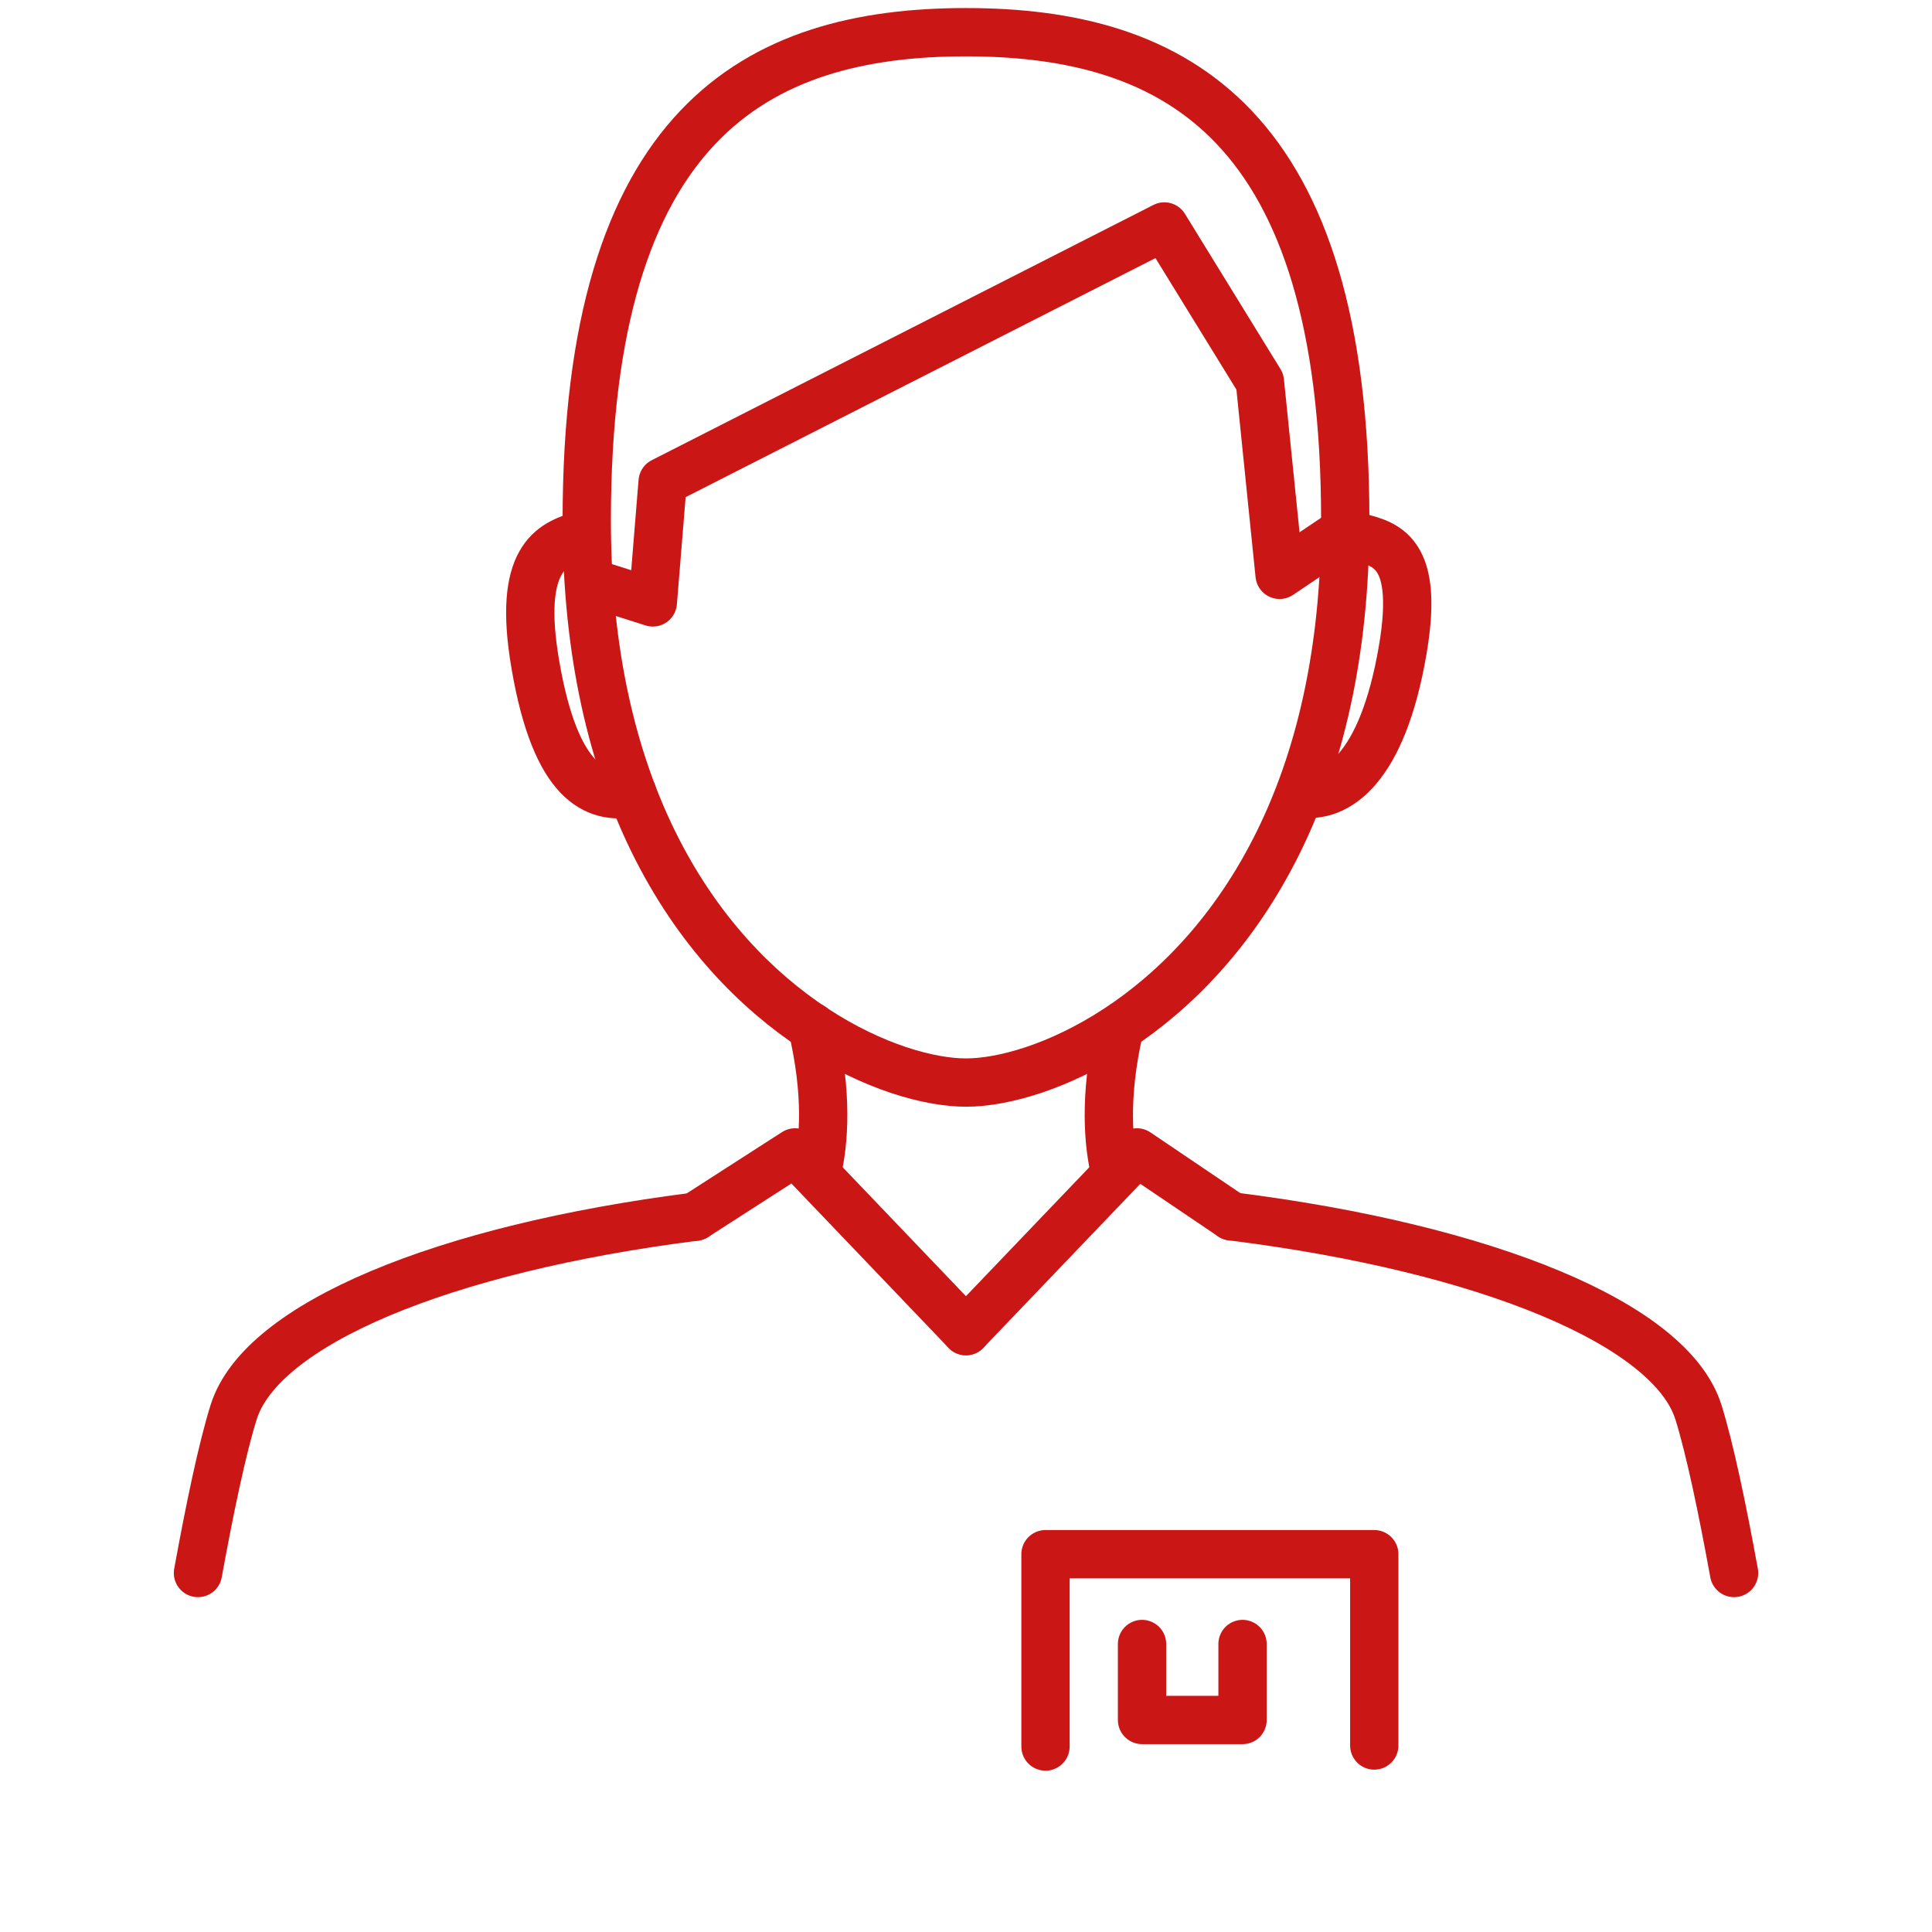
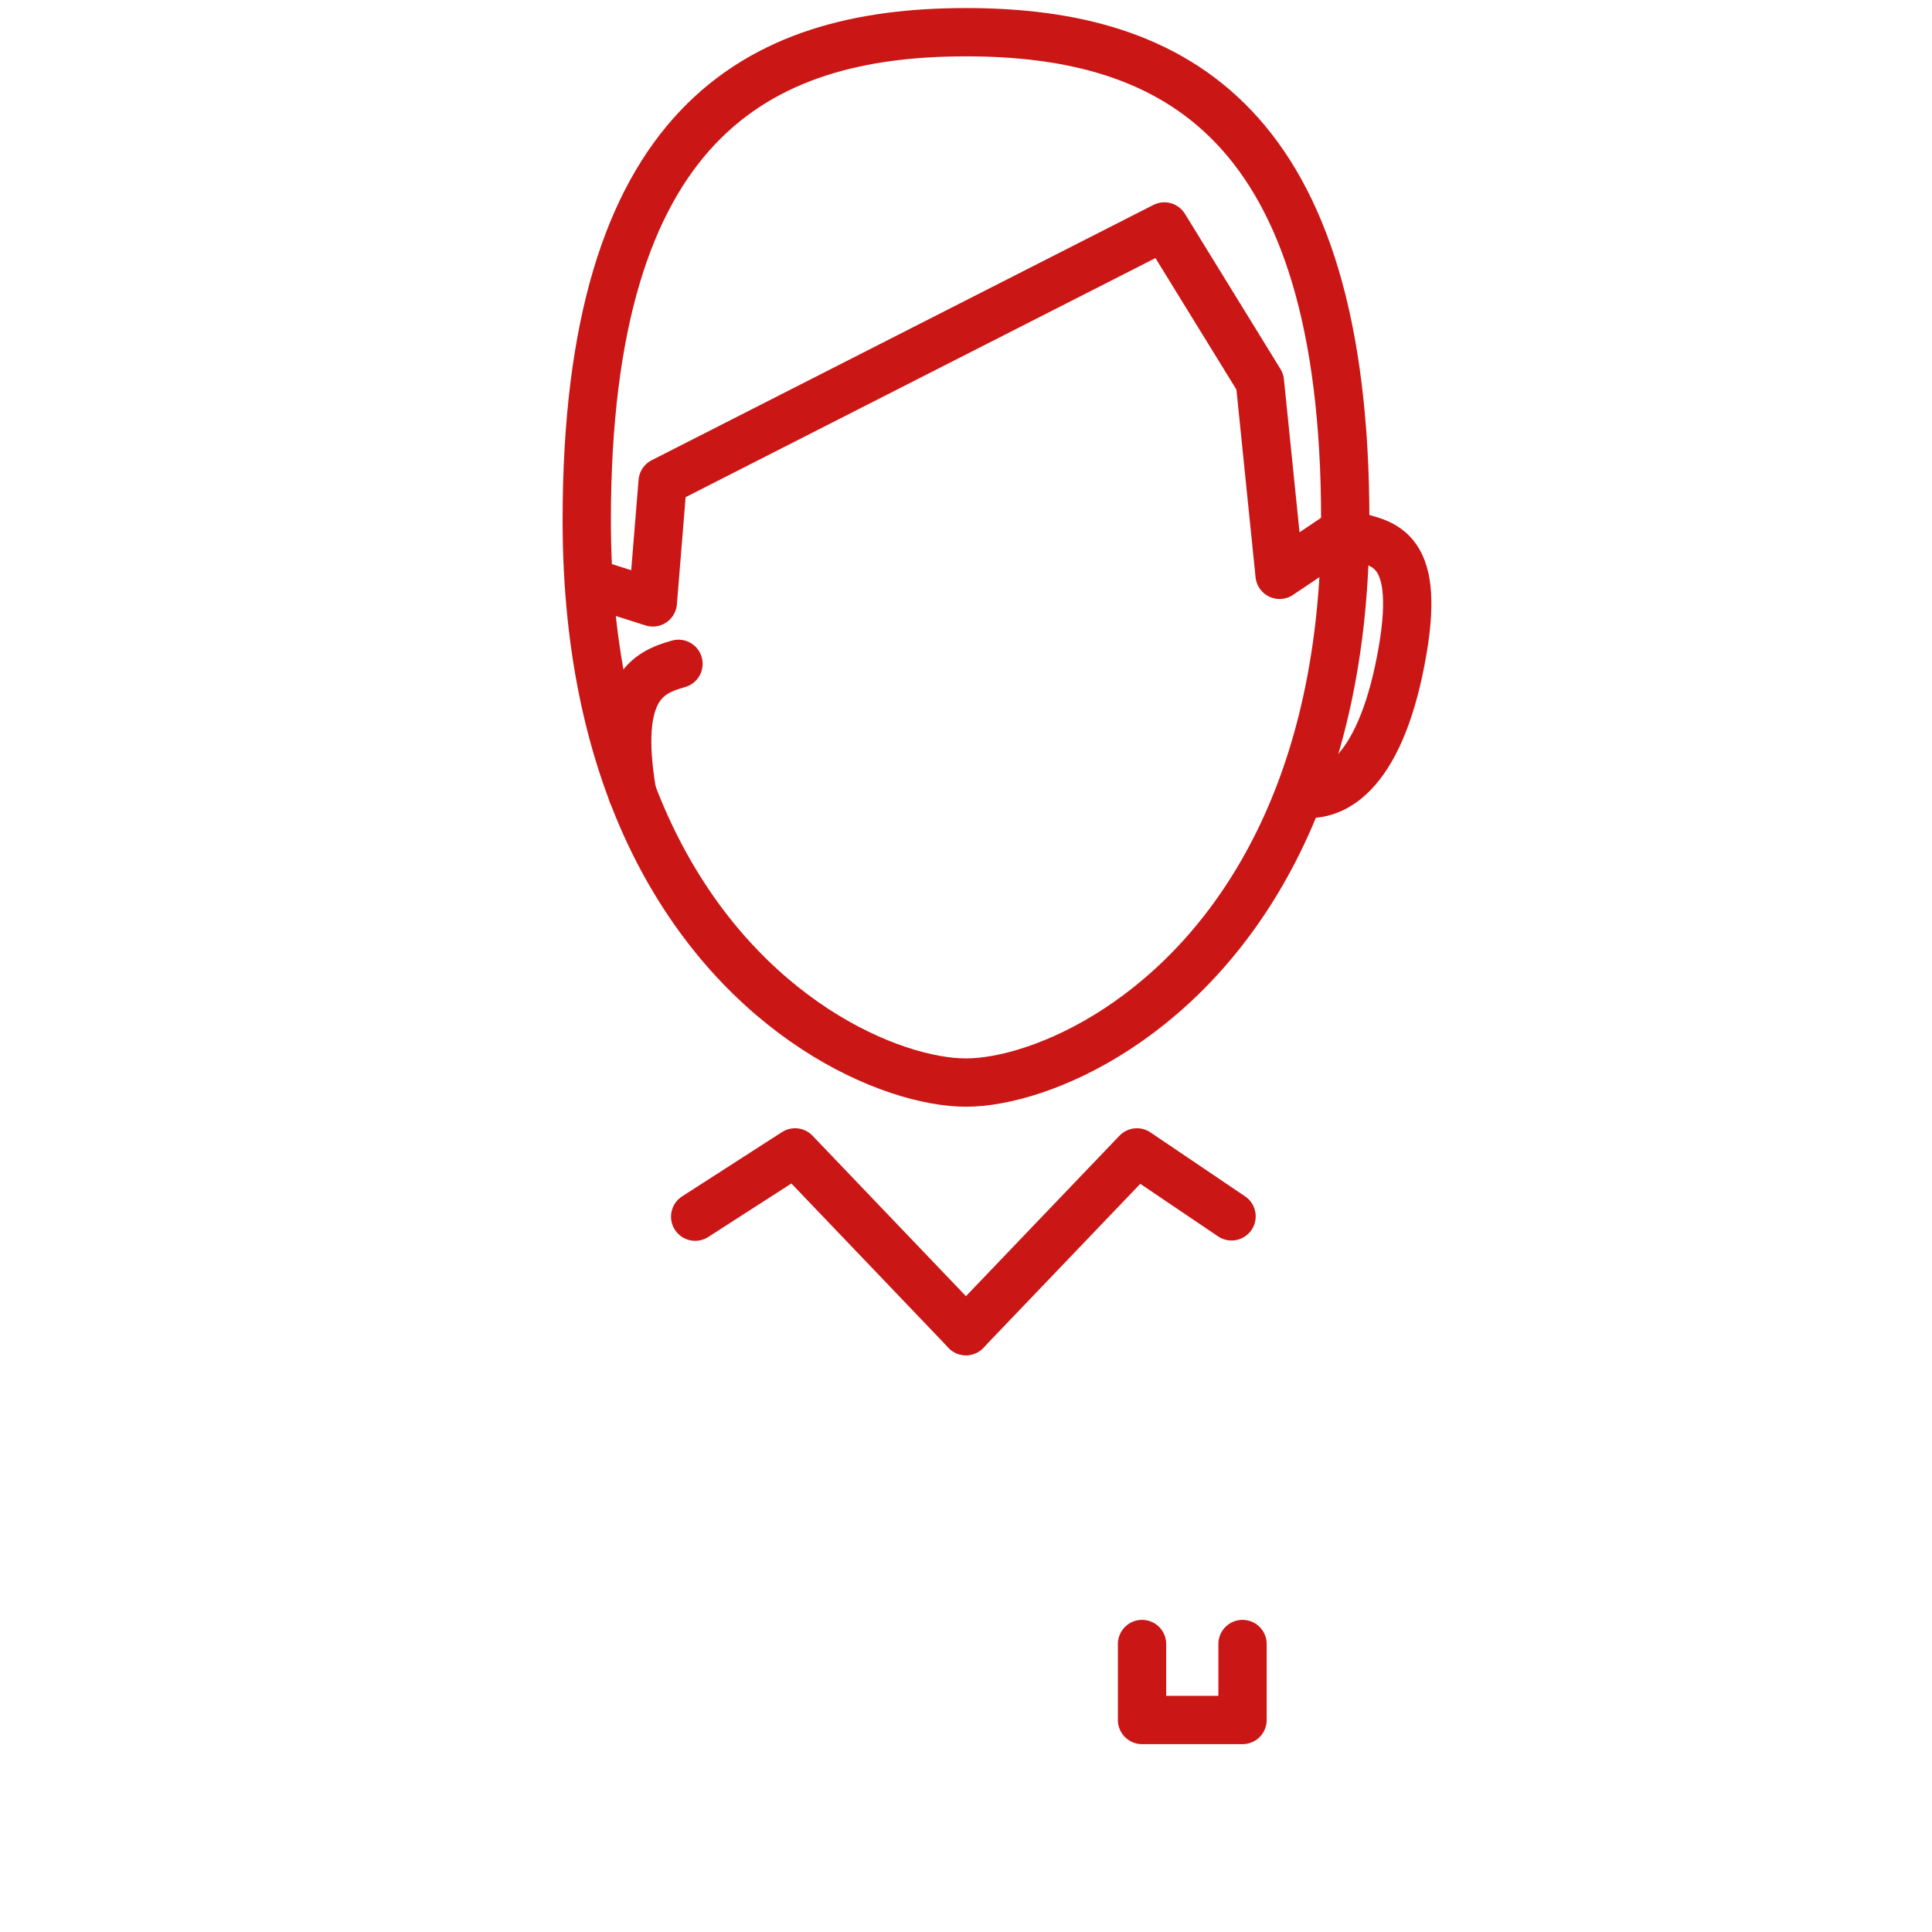
<svg xmlns="http://www.w3.org/2000/svg" class="svgicon" id="svg101" preserveAspectRatio="xMidYMid meet" viewBox="0 0 60 60">
  <rect x="0" y="0" width="60" height="60" style="fill: transparent" rx="0%" ry="0%" />
  <g transform="scale(1) translate(0, 0)">
    <style> #svg101 path, #svg101 circle, #svg101 polygon, #svg101 rect { fill: rgb(203, 22, 22) } #svg101 defs &gt; path { fill: none }  #svg101 path[fill="none"], #svg101 circle[fill="none"], #svg101 polygon[fill="none"], #svg101 rect[fill="none"] { fill: none } </style>
    <style type="text/css"> #svg101 .st0{fill:none;stroke:rgb(203, 22, 22);stroke-width:1.5;stroke-linecap:round;stroke-linejoin:round;stroke-miterlimit:10;} #svg101 .st1{fill:none;stroke:rgb(203, 22, 22);stroke-width:1.5;stroke-linecap:round;stroke-linejoin:round;stroke-miterlimit:10;} </style>
-     <path class="st1" d="M21.589,37.785c-7.838,0.993-13.483,3.338-14.335,6.077c-0.353,1.132-0.738,2.969-1.106,4.989" />
-     <path class="st1" d="M53.853,48.851c-0.368-2.021-0.753-3.857-1.105-4.989c-0.856-2.748-6.594-5.099-14.5-6.087" />
-     <polyline class="st1" points="42.679,54.208 42.679,48.267 32.469,48.267 32.469,54.24 " />
    <polyline class="st1" points="38.588,51.056 38.588,53.416 35.467,53.416 35.467,51.056 " />
-     <path class="st1" d="M25.224,31.893c0.49,2.088,0.368,3.568,0.153,4.489" />
-     <path class="st1" d="M34.633,36.422c-0.216-0.897-0.347-2.344,0.11-4.386" />
    <path class="st1" d="M41.778,16.161C41.778,3.825,36.505,1,30,1c-6.505,0-11.778,2.825-11.778,15.161 c0,4.173,0.826,7.442,2.063,9.966c2.722,5.551,7.433,7.493,9.714,7.493c2.282,0,6.993-1.941,9.715-7.493 C40.953,23.603,41.778,20.333,41.778,16.161z" />
-     <path class="st1" d="M19.635,24.631c-1.126,0.192-2.375-0.278-3.01-3.995c-0.564-3.295,0.505-3.752,1.436-4.015" />
+     <path class="st1" d="M19.635,24.631c-0.564-3.295,0.505-3.752,1.436-4.015" />
    <path class="st1" d="M40.379,24.631c1.125,0.192,2.547-0.727,3.183-4.443c0.565-3.31-0.685-3.31-1.622-3.57" />
    <polyline class="st1" points="18.375,18.106 20.274,18.708 20.579,14.961 36.16,7.033 39.127,11.853 39.739,17.852 41.562,16.625 " />
    <polyline class="st1" points="38.247,37.775 35.308,35.789 29.998,41.339 " />
    <polyline class="st1" points="21.589,37.785 24.692,35.789 29.998,41.339 " />
  </g>
</svg>